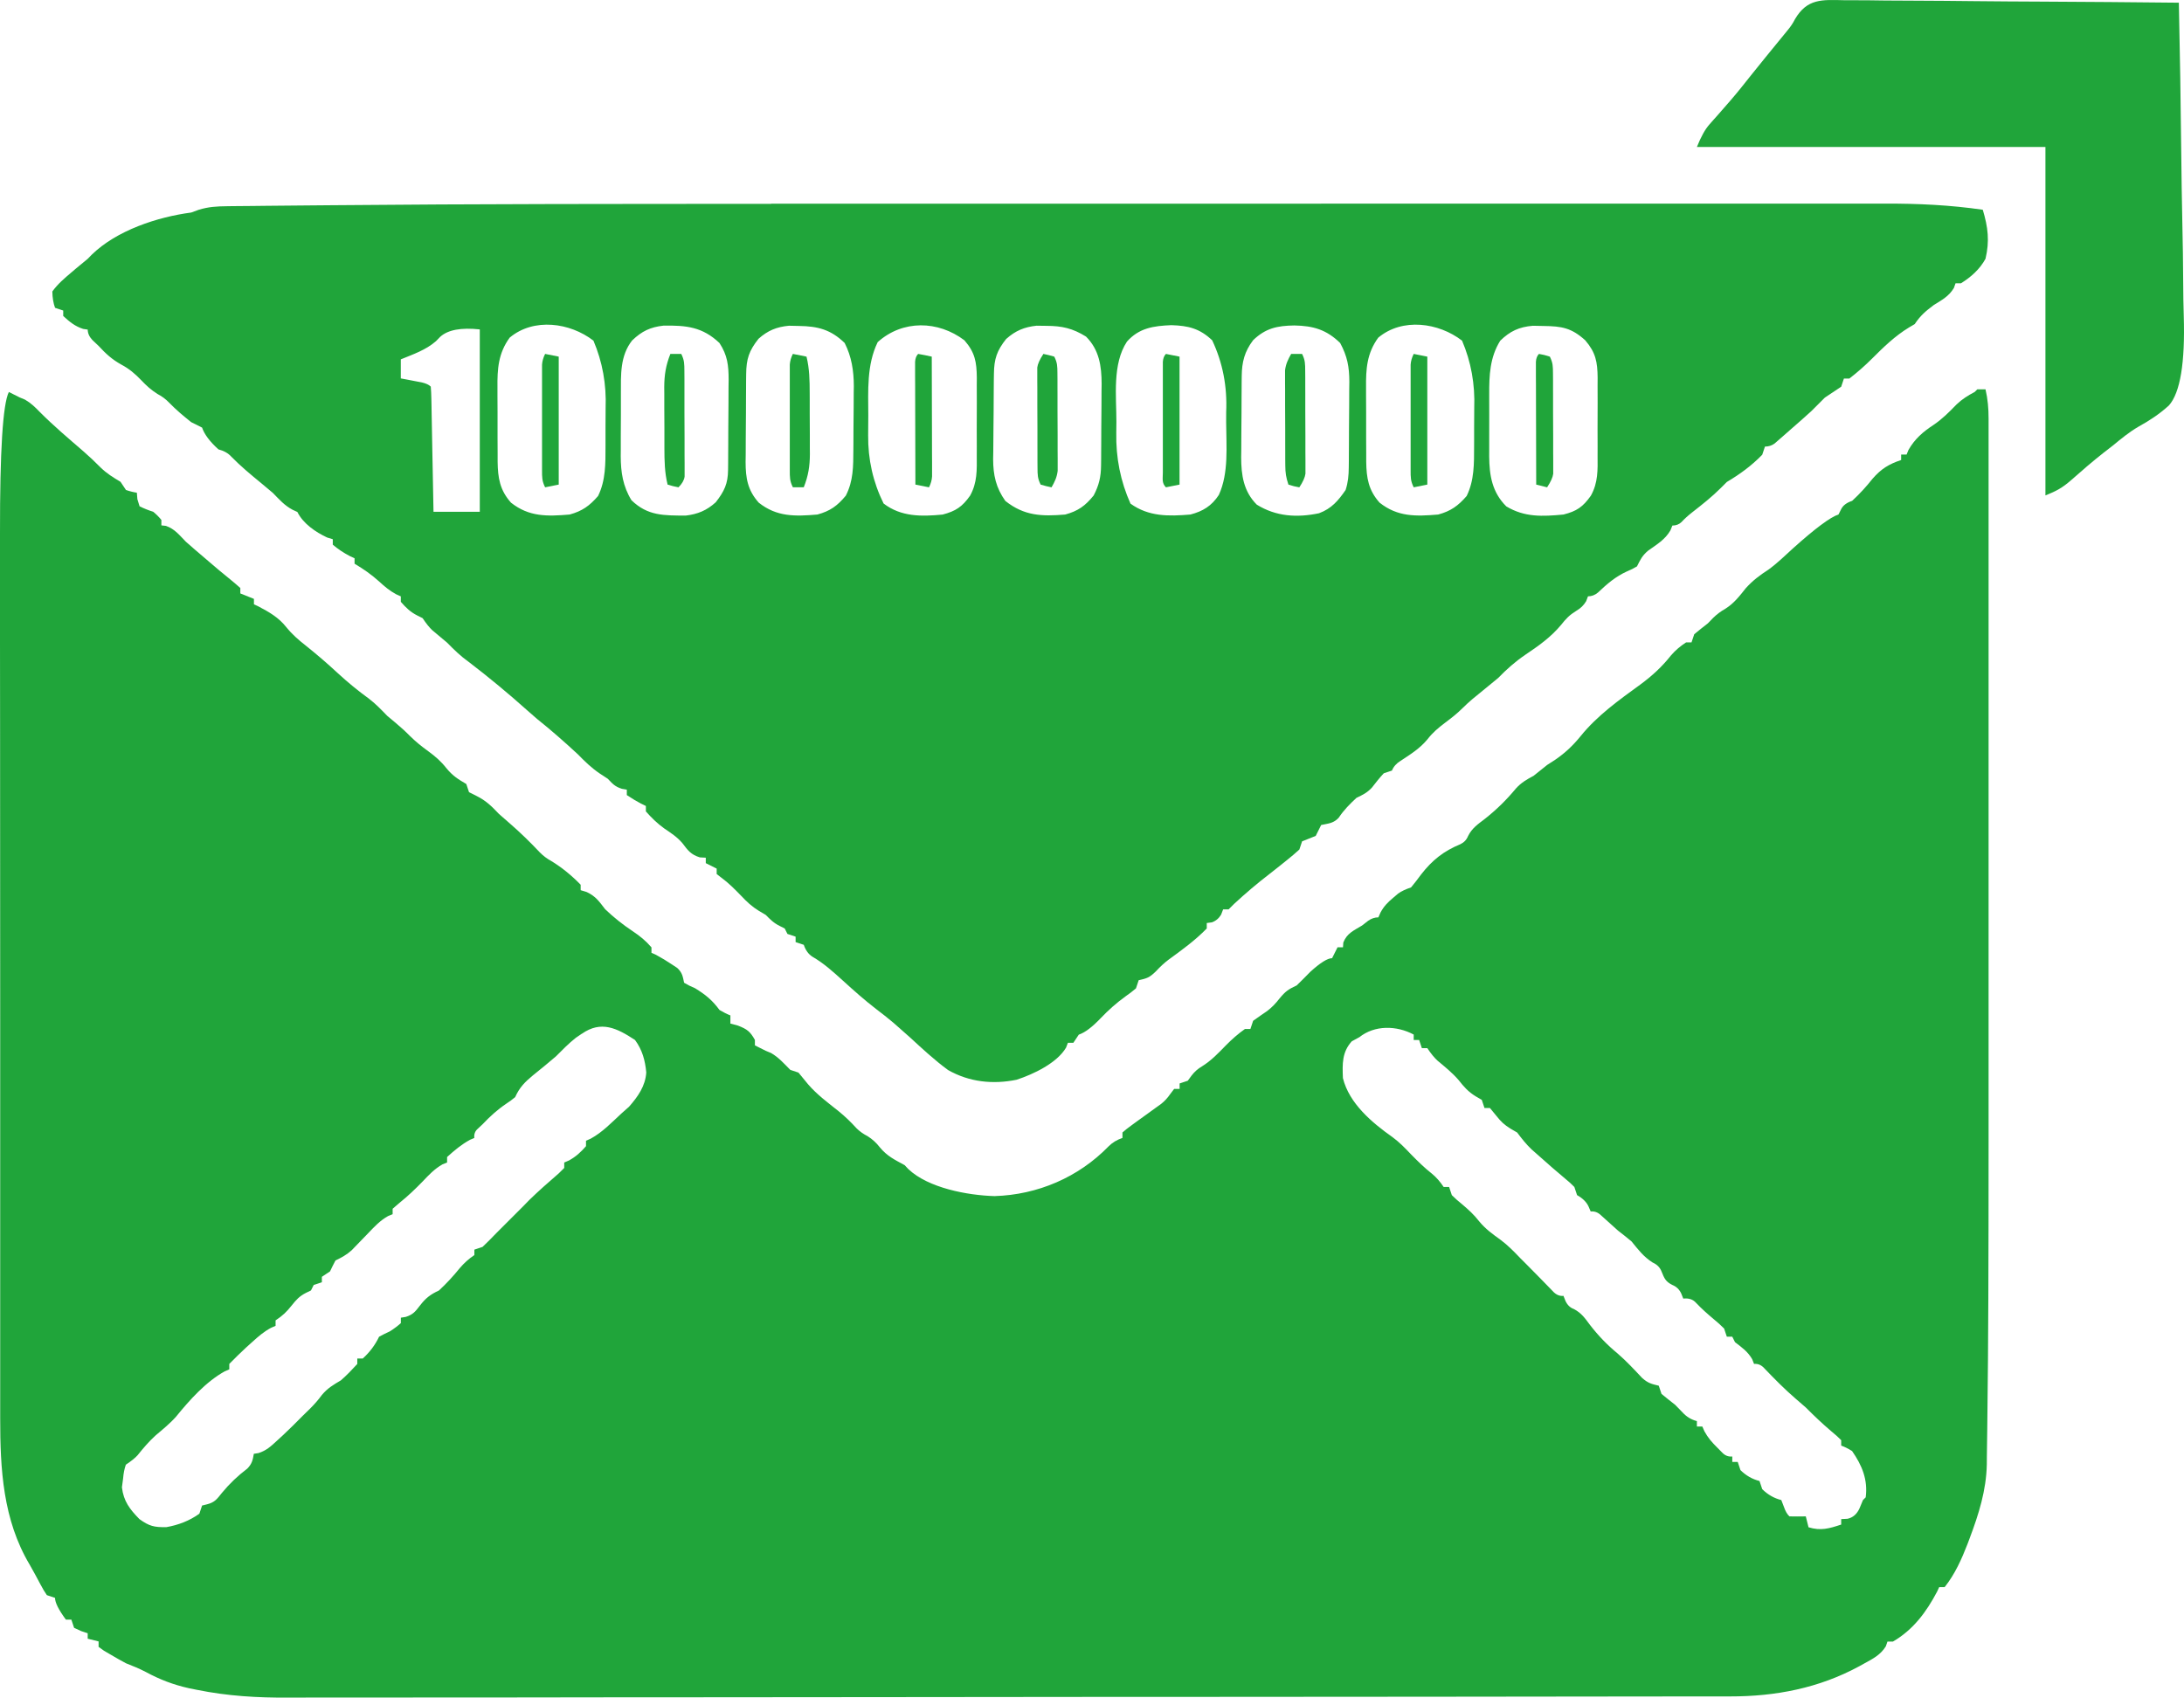
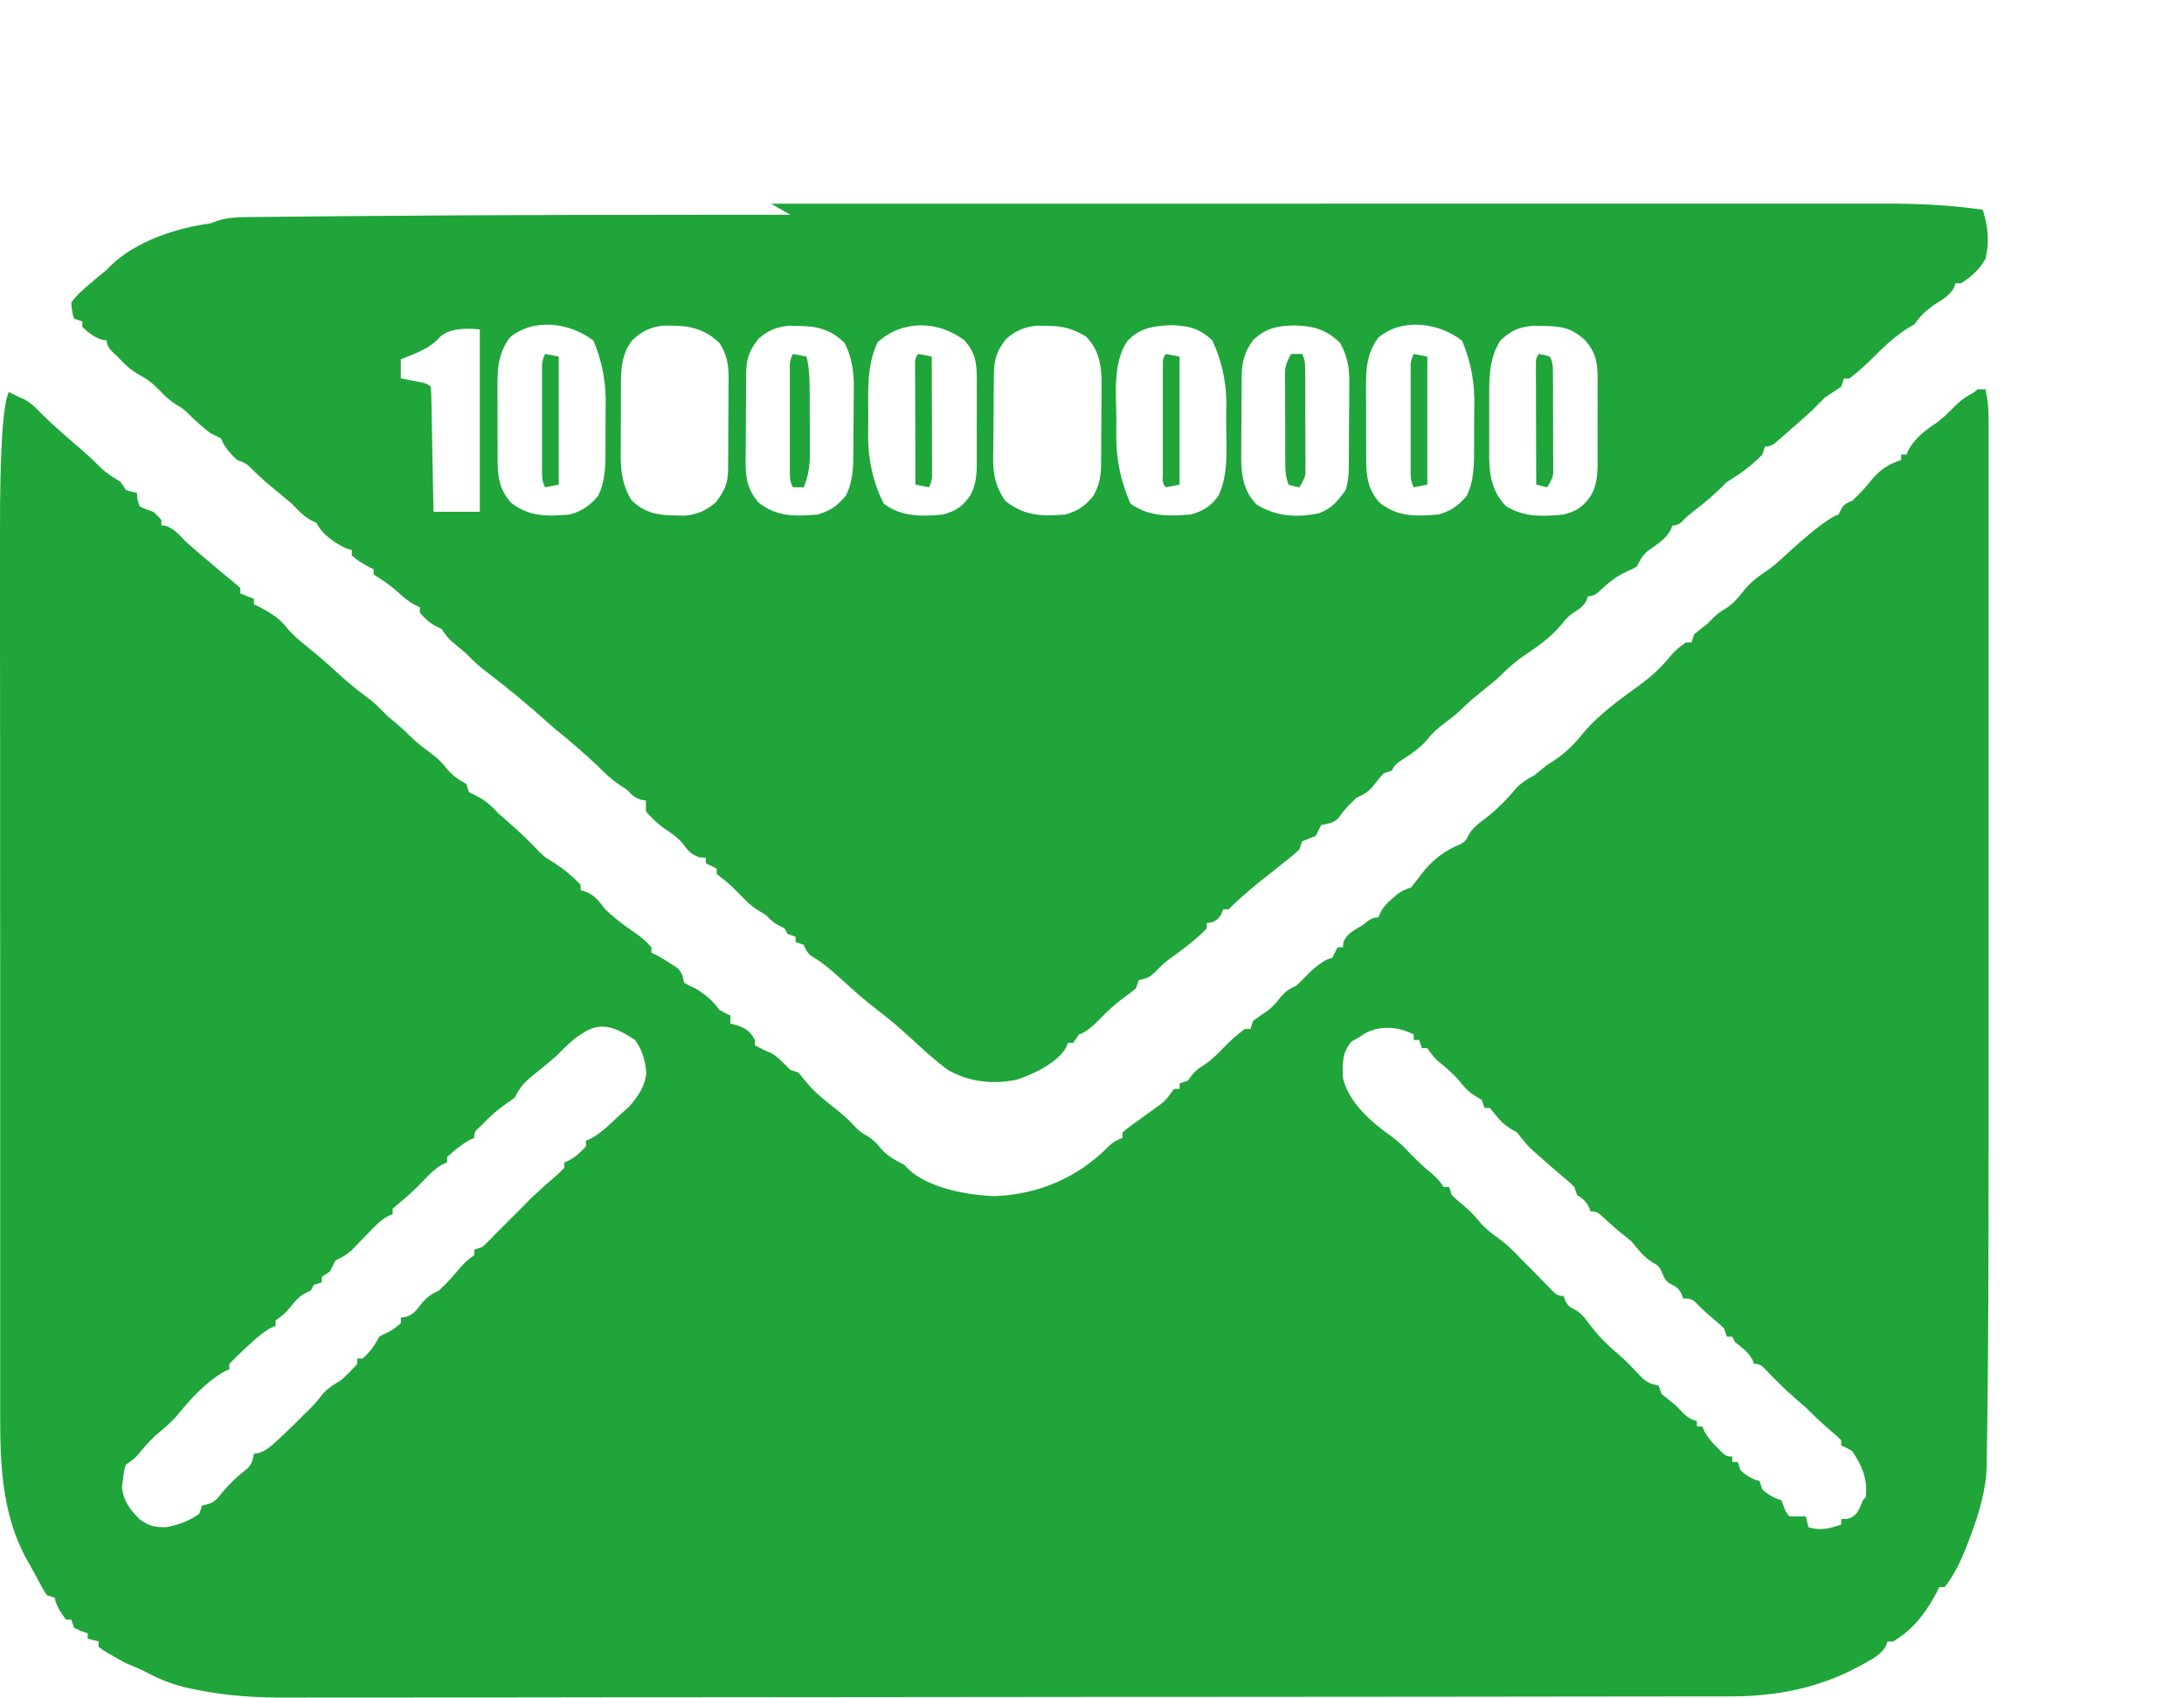
<svg xmlns="http://www.w3.org/2000/svg" id="a" viewBox="0 0 802.1 623.58">
  <path d="M726.2,143h3c.84,3.65,1.13,7.02,1.13,10.76v265.29c.01,44.05-.12,76.88-.41,98.47-.03,2.48-.06,4.96-.08,7.44-.03,3.36-.08,6.72-.14,10.08,0,.96-.01,1.92-.02,2.9-.2,9.52-2.97,18.26-6.3,27.11-.25.68-.51,1.35-.77,2.05-2.17,5.6-4.65,11.17-8.42,15.89h-2c-.25.54-.49,1.07-.75,1.62-3.97,7.54-8.81,14.07-16.25,18.38h-2c-.2.58-.39,1.15-.6,1.75-1.96,3.14-4.68,4.52-7.84,6.25-.63.35-1.26.7-1.91,1.06-14.8,8.04-30.75,11.1-47.44,11.08h-12.39c-2.3,0-4.6,0-6.9.01-6.32.01-12.64.02-18.95.02s-12.23.02-18.35.02c-17.16.03-34.32.04-51.48.06-4.65,0-9.3,0-13.96.01-28.91.03-57.81.05-86.72.06h-22.6c-26.93.01-53.87.04-80.8.08-27.72.04-55.43.07-83.15.07h-14.1c-12.38,0-24.75.02-37.13.05-12.46.03-24.92.03-37.38.02-6.74,0-13.48,0-20.22.02-6.19.02-12.37.02-18.56,0-2.22,0-4.45,0-6.67.02-11.49.07-22.43-.57-33.72-2.86-.97-.19-1.94-.39-2.93-.59-5.76-1.29-10.71-3.19-15.9-6-2.38-1.24-4.79-2.21-7.28-3.19-1.79-.96-3.56-1.96-5.31-3-.88-.52-1.77-1.03-2.68-1.56-.67-.47-1.34-.95-2.01-1.44v-2c-1.32-.33-2.64-.66-4-1v-2l-2.44-.81c-.85-.39-1.69-.78-2.56-1.19-.33-.99-.66-1.98-1-3h-2c-2.67-3.61-4-6.27-4-8-.99-.33-1.98-.66-3-1-.81-1.17-1.6-2.5-2.38-4-1.27-2.41-2.57-4.81-3.92-7.18C1.07,558.26.05,539.62.07,520.84v-146.39c0-17.79,0-35.58-.02-53.38,0-18.29-.02-36.59-.02-54.88-.02-10.26-.02-20.52-.03-30.78v-39.58c-.05-30.11,1.03-47.39,3.25-51.84,1.33.67,2.67,1.33,4,2,.64.27,1.28.54,1.94.81,2.18,1.26,3.72,2.76,5.46,4.57,5.03,5.06,10.53,9.69,15.92,14.36,2.23,1.94,4.3,3.88,6.38,6,2.3,2.23,4.58,3.62,7.31,5.25.66.99,1.32,1.98,2,3,1.37.48,2.71.81,4,1,.06.78.12,1.57.19,2.38.27.87.54,1.73.81,2.62,1.59.79,3.25,1.45,5,2,1.21,1,2.21,2,3,3v2c.56.06,1.11.12,1.69.19,3.27,1.15,4.88,3.35,7.31,5.81,2.28,2.04,4.61,4.02,6.94,6,.59.51,1.19,1.02,1.8,1.54.59.5,1.18,1.01,1.79,1.52.58.49,1.15.98,1.75,1.49,1.16.97,2.32,1.93,3.5,2.87,1.44,1.15,2.84,2.36,4.22,3.58v2c1.65.66,3.3,1.32,5,2v2c.54.25,1.07.5,1.62.75,3.95,2.08,7.46,4.08,10.25,7.62,2.2,2.71,4.45,4.66,7.19,6.81,4.01,3.21,7.86,6.51,11.62,10,3.72,3.43,7.51,6.55,11.61,9.52,2.46,1.88,4.55,4.08,6.7,6.3.99.82,1.98,1.65,3,2.5,2,1.67,3.79,3.31,5.38,4.94,2.16,2.1,4.2,3.75,6.62,5.5,2.61,1.9,4.7,3.71,6.69,6.25,2.29,2.78,4.25,4.03,7.31,5.81.33.99.66,1.98,1,3,.91.45,1.82.91,2.75,1.38,3.58,1.79,5.49,3.74,8.25,6.62,1.32,1.18,2.66,2.34,4,3.5,3.87,3.36,7.49,6.89,11,10.62,1.28,1.29,2.7,2.36,4.25,3.19,3.95,2.42,7.52,5.36,10.75,8.69v2c.74.23,1.49.46,2.25.69,3.33,1.59,4.5,3.4,6.75,6.31,3.19,3.04,6.52,5.68,10.19,8.12,2.65,1.76,4.73,3.48,6.81,5.88v2c.51.23,1.03.46,1.56.69,2.13,1.15,4.12,2.34,6.12,3.69.6.4,1.2.8,1.82,1.21,1.82,1.72,1.98,3.01,2.49,5.41,1.17.72,2.5,1.39,4,2,3.84,2.35,6.36,4.4,9,8,1.39.83,2.72,1.5,4,2v3c.93.25,1.86.49,2.81.75,3.37,1.32,4.45,2.16,6.19,5.25v2l1.75.88,2.25,1.12c.64.27,1.28.54,1.94.81,2.81,1.62,4.78,3.9,7.06,6.19.99.33,1.98.66,3,1,1.2,1.43,2.39,2.86,3.55,4.32,3.26,3.78,7.31,6.77,11.2,9.87,2.42,1.95,4.53,4.02,6.62,6.31,1.1,1.09,2.45,2.05,4.06,2.88,1.71,1.08,3.19,2.43,4.44,4.06,2.71,3.27,5.4,4.53,9.12,6.56.45.48.91.96,1.38,1.46,7.37,6.98,21.79,9.62,31.62,9.91,15.88-.48,30.83-6.9,41.88-18.25,1.41-1.41,3.12-2.45,5.12-3.12v-2c.95-.85,2.08-1.74,3.39-2.68.71-.52,1.42-1.03,2.15-1.57.75-.54,1.5-1.08,2.27-1.63,1.47-1.05,2.93-2.11,4.39-3.18.65-.47,1.31-.94,1.98-1.42,1.28-1,2.42-2.24,3.42-3.71.46-.6.92-1.21,1.39-1.82h2v-2c.99-.33,1.98-.66,3-1,.45-.62.91-1.25,1.38-1.88,1.08-1.41,2.35-2.54,3.81-3.38,3.49-2.17,6.03-4.88,8.88-7.81,2.18-2.19,4.4-4.16,6.93-5.94h2c.33-.99.66-1.98,1-3,1.71-1.22,3.42-2.43,5.16-3.6,1.83-1.39,3.11-2.78,4.53-4.59,2.23-2.71,3.28-3.39,6.31-4.81,1.69-1.64,3.35-3.31,5-5,3.67-3.33,6.33-5,8-5l2-4h2c.04-.58.08-1.16.12-1.75,1.32-3.4,3.82-4.39,6.88-6.25.74-.58,1.49-1.15,2.25-1.75,1.17-.83,2.42-1.25,3.75-1.25.26-.59.52-1.19.79-1.8,1.3-2.36,2.6-3.67,4.65-5.39.6-.51,1.19-1.02,1.81-1.54,1.17-.85,2.75-1.6,4.75-2.27,1.28-1.54,2.51-3.13,3.69-4.75,4.1-5.28,8.26-8.57,14.42-11.12,1.35-.65,2.29-1.64,2.82-2.98,1.49-2.98,3.63-4.37,6.26-6.39,4.3-3.41,7.84-6.89,11.33-11.1,1.9-2.11,3.98-3.33,6.48-4.65,1.67-1.33,3.34-2.66,5-4,.99-.64,1.99-1.29,3-1.94,3.6-2.47,6.51-5.22,9.26-8.62,6.17-7.63,14.1-13.26,21.99-19,4.34-3.21,7.9-6.48,11.25-10.71,1.67-1.92,3.37-3.33,5.5-4.73h2c.33-.99.66-1.98,1-3,1.64-1.37,3.31-2.7,5-4,.66-.68,1.32-1.36,2-2.06,1.33-1.29,2.81-2.4,4.44-3.31,3.25-2.06,5.17-4.63,7.56-7.62,2.52-2.76,5.05-4.68,8.18-6.69,3.25-2.35,6.12-5.15,9.08-7.86,8.11-7.29,13.69-11.45,16.73-12.46.33-.66.66-1.32,1-2,.67-1.33,2-2.33,4-3,2.75-2.53,5.18-5.2,7.5-8.12,3.16-3.64,5.97-5.36,10.5-6.88v-2h2c.23-.56.45-1.11.69-1.69,2.27-4.01,5.35-6.69,9.19-9.19,3.27-2.22,5.72-4.69,8.45-7.51,2.03-1.95,4.2-3.3,6.68-4.61l1-1v.03h-.02ZM213.7,379.69c-.73.5-1.46,1-2.22,1.51-2.64,2.08-4.9,4.42-7.28,6.8-2.76,2.39-5.6,4.69-8.45,6.98-3,2.48-4.97,4.48-6.55,8.02-1.03.87-2.14,1.69-3.31,2.44-3.28,2.22-5.96,4.68-8.69,7.56-.6.56-1.2,1.11-1.81,1.69-.94.84-1.34,1.94-1.19,3.31-.54.23-1.07.45-1.62.69-3.2,1.77-5.67,3.85-8.38,6.31v2c-.56.23-1.11.45-1.69.69-2.97,1.69-4.96,3.84-7.31,6.31-2.67,2.74-5.33,5.3-8.31,7.69-.89.76-1.78,1.53-2.69,2.31v2c-.56.23-1.11.45-1.69.69-2.99,1.7-4.93,3.82-7.31,6.31-1.35,1.4-2.7,2.8-4.06,4.19-.65.67-1.3,1.35-1.97,2.04-1.92,1.73-3.67,2.65-5.96,3.77-.7,1.32-1.37,2.65-2,4-.99.66-1.98,1.32-3,2v2l-3,1-1,2c-.62.3-1.23.6-1.87.91-2.39,1.23-3.53,2.5-5.19,4.59-1.95,2.44-3.27,3.72-5.94,5.5v2c-.57.25-1.14.51-1.72.76-2.62,1.42-4.58,3.12-6.78,5.12-.75.68-1.51,1.36-2.28,2.05-2.13,1.97-4.2,4-6.22,6.07v2c-.55.23-1.1.47-1.66.71-6.93,3.84-12.92,10.55-17.88,16.65-2.27,2.56-4.9,4.67-7.5,6.88-2.47,2.24-4.55,4.69-6.63,7.29-.88.99-2.32,2.15-4.32,3.48-.53,1.51-.86,3.17-1,5-.14,1.09-.29,2.19-.44,3.31.61,5.14,2.87,8.04,6.44,11.69,3.63,2.6,5.4,3.01,9.88,2.94,4.35-.76,8.53-2.34,12.12-4.94.33-.99.66-1.98,1-3,.61-.15,1.22-.3,1.86-.46,2.83-.72,3.65-1.97,5.46-4.23,2.84-3.43,5.77-6.2,9.3-8.89,1.68-1.73,1.99-3.08,2.38-5.42.57-.09,1.14-.18,1.72-.27,2.91-.94,4.47-2.42,6.71-4.48.79-.72,1.58-1.45,2.39-2.19,2.44-2.31,4.83-4.65,7.18-7.06.85-.83,1.69-1.65,2.56-2.5,1.65-1.62,3.13-3.33,4.44-5.12,2.16-2.56,4.14-3.67,7-5.38,2.17-1.9,4.05-3.87,6-6v-2h2c2.55-2.29,4.55-4.96,6-8,1.21-.67,2.54-1.33,4-2,1.49-.95,2.82-1.95,4-3v-2c.6-.09,1.2-.19,1.81-.29,2.68-.88,3.49-1.93,5.19-4.15,2.13-2.78,3.84-4.09,7-5.56,2.77-2.56,5.25-5.26,7.62-8.19,1.59-1.87,3.38-3.48,5.38-4.81v-2c.99-.33,1.98-.66,3-1,1.71-1.62,3.37-3.3,5-5,3.33-3.33,6.67-6.67,10-10,.72-.74,1.44-1.48,2.19-2.25,3.48-3.4,7.13-6.57,10.8-9.76.66-.66,1.33-1.31,2.01-1.99v-2c.58-.25,1.16-.49,1.75-.75,2.58-1.43,4.31-3.03,6.25-5.25v-2c.57-.25,1.14-.5,1.72-.76,4.31-2.34,7.69-5.93,11.28-9.24.93-.83,1.86-1.65,2.81-2.5,3.23-3.69,6-7.55,6.32-12.58-.42-4.5-1.47-8.29-4.13-11.92-6.65-4.38-12.46-7.23-19.5-2.31h-.02ZM499.2,381c-.91.49-1.82.99-2.75,1.5-3.59,3.98-3.47,8.29-3.25,13.5,2.29,9.31,10.64,16.35,18.22,21.7,2.53,1.85,4.62,4.03,6.78,6.3,2.48,2.54,4.9,4.92,7.69,7.12,1.54,1.25,2.98,2.88,4.31,4.88h2c.33.99.66,1.98,1,3,1.15,1.14,2.42,2.27,3.81,3.38,2.36,2,4.28,3.74,6.19,6.19,2.37,2.89,5.03,4.78,8.05,6.96,2.57,1.94,4.74,4.14,6.95,6.47.74.74,1.49,1.48,2.25,2.25,1.68,1.68,3.35,3.36,5,5.07.81.82,1.61,1.65,2.44,2.5.77.79,1.53,1.58,2.32,2.39,1.19,1.35,2.52,1.94,3.99,1.79.25.62.5,1.25.75,1.88.7,1.5,1.73,2.49,3.09,2.96,2.78,1.49,4.03,3.32,5.91,5.85,3.11,4.01,6.27,7.29,10.17,10.51,3.22,2.78,6.09,5.89,9,8.98,2.17,1.9,3.37,2.17,6.08,2.82.33.99.66,1.98,1,3,1.64,1.37,3.31,2.69,5,4,.87.89,1.73,1.77,2.62,2.69,1.49,1.67,3.28,2.78,5.38,3.31v2h2c.26.58.52,1.17.78,1.77,1.32,2.41,2.77,4.05,4.72,5.98.61.61,1.22,1.23,1.84,1.86,1.03,1.07,2.25,1.53,3.66,1.39v2h2c.33.99.66,1.98,1,3,2.04,2.02,4.37,3.35,7,4,.33.99.66,1.98,1,3,2.04,2.02,4.37,3.35,7,4,.31.8.62,1.61.94,2.44.55,1.63,1.24,2.82,2.06,3.56,2,.04,4,.04,6,0,.33,1.32.66,2.64,1,4,4.52,1.37,7.59.47,12-1v-2c.76-.04,1.53-.08,2.31-.12,2-.43,3.48-1.73,4.44-3.88.41-.99.83-1.98,1.25-3l1-1c.83-6.47-1.3-11.67-5-17-1.37-.87-2.71-1.54-4-2v-2c-1.08-1.09-2.31-2.2-3.69-3.31-3.26-2.77-6.29-5.66-9.31-8.69-1.24-1.09-2.49-2.17-3.75-3.25-4.02-3.46-7.7-7.2-11.37-11.03-1.13-1.3-2.43-1.87-3.88-1.72-.23-.58-.45-1.15-.69-1.75-1.64-2.81-3.75-4.28-6.31-6.25l-1-2h-2c-.33-.99-.66-1.98-1-3-1.15-1.17-2.42-2.31-3.81-3.44-2.3-1.94-4.43-3.81-6.5-6-1.11-1.27-2.68-1.79-4.69-1.56-.25-.62-.5-1.25-.75-1.88-.71-1.51-1.8-2.55-3.25-3.12-2.52-1.26-2.96-2.44-4-5-.58-1.47-1.66-2.55-3.25-3.25-3.33-2.12-5.26-4.7-7.75-7.75-1.64-1.37-3.31-2.7-5-4-2.09-1.86-4.16-3.73-6.23-5.61-1.11-1.07-2.36-1.53-3.77-1.39-.27-.62-.54-1.24-.81-1.88-.76-1.61-2.16-2.99-4.19-4.12-.33-.99-.66-1.98-1-3-1.01-1.05-2.16-2.09-3.44-3.12-.71-.61-1.43-1.22-2.16-1.84-.79-.67-1.58-1.34-2.4-2.04-1.78-1.55-3.55-3.12-5.31-4.69-.82-.73-1.64-1.45-2.49-2.2-2-1.93-3.54-3.89-5.2-6.11-.78-.45-1.57-.91-2.38-1.38-2.44-1.51-3.57-2.62-5.31-4.81-.76-.93-1.53-1.86-2.31-2.81h-2l-1-3c-.74-.43-1.49-.87-2.25-1.31-2.76-1.69-4.31-3.48-6.29-6-2.3-2.65-4.99-4.83-7.69-7.07-1.18-1.07-2.44-2.61-3.77-4.61h-2c-.33-.99-.66-1.98-1-3h-2v-2c-6.3-3.36-14.34-3.53-20,1h0Z" style="fill:#20a53a; stroke-width:0px;" />
-   <path d="M283.19,74.83h126.03c24.75,0,49.49,0,74.24-.02,28.04-.02,56.07-.02,84.11-.02h124.72c12.13-.03,23.91.51,35.91,2.26,1.92,6.44,2.55,11.41,1,18-2.07,3.82-5.32,6.72-9,9h-2c-.21.58-.41,1.16-.62,1.75-1.89,3.09-4.33,4.34-7.38,6.25-3.01,2.26-4.9,3.85-7,7-.7.41-1.4.82-2.12,1.25-5.07,3.08-9.32,7.19-13.5,11.38-2.68,2.68-5.39,5.05-8.38,7.37h-2c-.33.99-.66,1.98-1,3-1.99,1.35-3.99,2.68-6,4-1.67,1.66-3.34,3.33-5,5-2.53,2.31-5.1,4.56-7.69,6.81-.68.6-1.35,1.19-2.05,1.81-.65.56-1.3,1.13-1.96,1.71-.59.51-1.17,1.03-1.78,1.55-1.01.74-2.19,1.11-3.52,1.11-.33.99-.66,1.98-1,3-3.91,4.02-8.2,7.15-13,10-.72.72-1.44,1.44-2.19,2.19-3.29,3.29-6.84,6.08-10.51,8.95-1.51,1.18-2.84,2.38-3.98,3.61-.88.84-1.99,1.26-3.32,1.26-.24.59-.48,1.18-.72,1.78-1.98,3.42-5.01,5.17-8.19,7.44-2.18,1.85-2.84,3.28-4.09,5.78-1.11.68-2.31,1.28-3.62,1.81-4.27,1.94-7.33,4.59-10.71,7.8-1.11.93-2.33,1.39-3.66,1.39-.23.6-.45,1.2-.69,1.81-.87,1.46-2.04,2.61-3.5,3.44-2.69,1.68-3.82,2.88-5.75,5.31-3.76,4.49-8.18,7.6-13,10.85-3.77,2.56-6.87,5.31-10.06,8.59-1.84,1.54-3.69,3.06-5.56,4.56-2.61,2.09-5.13,4.13-7.5,6.5-2.02,2.02-4.15,3.67-6.44,5.38-2.54,1.94-4.47,3.52-6.44,6.06-2.81,3.41-6.25,5.53-9.92,7.95-1.5.91-2.55,2.1-3.14,3.55-.99.33-1.98.66-3,1-1.59,1.69-2.97,3.48-4.4,5.31-1.75,1.85-3.32,2.62-5.6,3.69-2.47,2.29-4.63,4.45-6.5,7.25-1,1.17-2.35,1.92-4.06,2.25-.8.16-1.61.33-2.44.5-.68,1.32-1.35,2.66-2,4-1.66.69-3.32,1.36-5,2-.33.99-.66,1.98-1,3-1.43,1.32-3.08,2.72-4.94,4.19-.99.79-1.98,1.59-3,2.4-1.01.8-2.02,1.59-3.06,2.41-4.51,3.47-8.84,7.14-13,11l-2,2h-2c-.25.64-.49,1.28-.75,1.94-.83,1.37-1.96,2.31-3.38,2.81-.62.08-1.24.17-1.88.25v2c-4.25,4.39-9.26,7.99-14.18,11.58-1.37,1.03-2.9,2.44-4.57,4.23-2.3,2.24-3.25,2.54-6.25,3.19-.33.99-.66,1.98-1,3-1.11.95-2.36,1.91-3.75,2.88-3.41,2.47-6.34,5.06-9.25,8.12-3.11,3.26-5.78,5.26-8,6-.66.99-1.32,1.98-2,3h-2c-.22.59-.45,1.17-.68,1.78-3.37,5.68-11.96,9.76-18.17,11.79-8.74,1.78-17.37.85-25.15-3.56-4.97-3.64-9.47-7.83-14-12-1.43-1.28-2.87-2.55-4.31-3.81-.61-.53-1.21-1.07-1.84-1.62-2.03-1.72-4.11-3.33-6.22-4.94-4.31-3.31-8.32-6.89-12.34-10.55-3.54-3.21-6.95-6.3-11.1-8.7-1.46-.92-2.52-2.38-3.19-4.38-.99-.33-1.98-.66-3-1v-2c-.99-.33-1.98-.66-3-1-.33-.66-.66-1.32-1-2-.62-.31-1.24-.62-1.87-.94-2.22-1.11-3.38-2.32-5.12-4.06-.81-.47-1.62-.95-2.44-1.44-2.65-1.62-4.44-3.31-6.56-5.56-2.36-2.42-4.58-4.7-7.31-6.69-.56-.43-1.11-.87-1.69-1.31v-2l-4-2v-2c-.72-.04-1.44-.08-2.19-.12-3.31-1.03-4.38-2.56-6.43-5.26-1.93-2.26-4.22-3.73-6.67-5.39-2.54-1.82-4.64-3.9-6.71-6.23v-2c-.6-.29-1.2-.58-1.81-.88-1.46-.75-3.19-1.79-5.19-3.12v-2c-.6-.1-1.2-.2-1.81-.31-2.56-.81-3.34-1.77-5.19-3.69-.95-.62-1.9-1.24-2.88-1.88-3.16-2.15-5.46-4.4-8.12-7.12-4.87-4.5-9.81-8.87-15-13-1.17-1.01-2.34-2.03-3.5-3.06-6.95-6.22-14.11-12.16-21.5-17.81-3.03-2.15-5.41-4.47-8-7.12-1.8-1.55-3.62-3.07-5.45-4.57-1.03-.95-2.22-2.43-3.55-4.43-.62-.31-1.24-.62-1.88-.94-2.6-1.3-4.22-2.89-6.12-5.06v-2c-.58-.26-1.16-.52-1.75-.79-2.41-1.31-4.17-2.8-6.18-4.65-2.88-2.59-5.73-4.58-9.06-6.56v-2c-.58-.27-1.15-.54-1.75-.81-2.31-1.22-4.27-2.49-6.25-4.19v-2c-.68-.21-1.36-.41-2.06-.62-4.27-2-8.79-5.07-10.94-9.38-.58-.27-1.15-.54-1.75-.81-2.99-1.58-4.89-3.78-7.25-6.19-1.46-1.23-2.91-2.47-4.39-3.68-3.75-3.08-7.47-6.15-10.86-9.63-1.17-1.29-2.75-2.18-4.75-2.69-3.18-2.88-5.18-5.55-6-8-1.32-.69-2.66-1.35-4-2-2.85-2.25-5.53-4.52-8.06-7.12-1.25-1.31-2.66-2.37-4.25-3.19-2.48-1.56-4.06-3.02-6.06-5.12-2.28-2.37-4.35-4.14-7.25-5.69-3.48-1.93-5.69-3.97-8.38-6.88-.76-.72-1.53-1.44-2.31-2.19-1.13-1.21-1.69-2.48-1.69-3.81-.56-.08-1.11-.17-1.69-.25-3.05-.99-4.96-2.6-7.31-4.75v-2c-.99-.33-1.98-.66-3-1-.63-1.71-.96-3.71-1-6,1.97-2.74,4.43-4.83,7-7,.56-.48,1.12-.96,1.7-1.45,1.42-1.19,2.86-2.37,4.3-3.55.48-.49.96-.98,1.45-1.49,9.19-8.96,24.11-13.86,36.55-15.51.91-.33,1.82-.67,2.76-1.01,3.63-1.11,6.65-1.27,10.45-1.31.71,0,1.41-.02,2.14-.03,2.37-.03,4.75-.05,7.12-.06,1.72-.02,3.45-.04,5.17-.06,4.76-.05,9.51-.09,14.27-.13,3.06-.02,6.13-.05,9.19-.08,53.96-.5,107.93-.49,161.9-.5l-.03-.05h0ZM187.2,124c-4.2,5.75-4.58,11.5-4.5,18.41v2.95c0,2.05,0,4.09.03,6.14.03,3.12.02,6.24,0,9.37,0,1.99,0,3.99.03,5.98v2.81c.09,5.91.82,10.39,4.91,14.98,6.62,5.25,13.29,5.06,21.54,4.36,4.63-1.27,7.3-3.19,10.44-6.81,2.82-5.75,2.72-11.9,2.73-18.21v-6.96c0-2.37.02-4.75.04-7.12.33-8.75-1.16-17-4.47-24.77-8.58-6.63-21.91-8.51-30.75-1.12h0ZM232.2,125c-4.54,5.71-4.16,12.69-4.17,19.65v7.65c0,2.62-.02,5.24-.04,7.87v5.04c0,.78,0,1.55-.02,2.35.02,5.9.79,11.05,3.94,16.18,5.96,5.8,11.93,5.6,19.91,5.65,4.43-.52,7.73-1.88,11.05-4.9,3.14-4.04,4.47-6.8,4.52-11.88,0-.88.02-1.76.03-2.67,0-.95,0-1.91.01-2.88,0-.97.01-1.96.02-2.97,0-2.08.02-4.15.02-6.23,0-3.17.04-6.33.07-9.5,0-2.02.01-4.04.02-6.05.01-.94.02-1.89.04-2.86-.02-5.25-.41-8.93-3.37-13.46-6.25-5.92-12.19-6.51-20.54-6.38-4.83.53-7.97,2.04-11.46,5.38h-.03,0ZM278.56,124.46c-3.49,4.4-4.47,7.42-4.52,12.93,0,.86-.02,1.72-.03,2.61,0,.92,0,1.85-.01,2.8,0,.96-.01,1.91-.02,2.9,0,2.02-.02,4.04-.02,6.07,0,3.09-.04,6.17-.07,9.26,0,1.97-.01,3.93-.02,5.9-.01.92-.02,1.84-.04,2.78.02,5.92.74,10.34,4.83,14.93,6.62,5.25,13.29,5.06,21.54,4.36,4.7-1.29,7.33-3.19,10.44-6.94,2.79-5.47,2.73-10.75,2.77-16.77,0-.84,0-1.69.02-2.54,0-1.77.02-3.54.02-5.31,0-2.68.04-5.36.07-8.04,0-1.73.01-3.45.02-5.18.01-.79.02-1.58.04-2.4-.02-5.58-.81-10.82-3.37-15.84-5.08-4.91-9.8-6.16-16.81-6.25-1.2-.03-2.41-.05-3.64-.08-4.53.42-7.78,1.75-11.19,4.79v.02h0ZM322.33,125.69c-4.06,8.35-3.47,17.83-3.44,26.88,0,2.43-.02,4.86-.05,7.29-.09,8.9,1.8,17.26,5.67,25.09,6.43,4.93,13.91,4.81,21.69,4.06,4.8-1.26,7.19-2.85,10.07-6.93,2.67-4.79,2.5-9.46,2.46-14.83,0-1.02,0-2.04.01-3.09,0-2.15,0-4.29-.02-6.44-.02-3.28,0-6.55.03-9.83,0-2.09,0-4.18-.02-6.27,0-.98.02-1.95.02-2.95-.08-5.72-.65-9.18-4.56-13.67-9.67-7.3-22.67-7.59-31.88.69h.02,0ZM369.56,124.46c-3.45,4.35-4.46,7.36-4.53,12.81-.01.83-.03,1.67-.04,2.53,0,.89-.01,1.79-.02,2.71,0,.93-.02,1.86-.02,2.82-.01,1.97-.02,3.93-.03,5.9-.01,2-.03,4.01-.06,6.01-.04,2.9-.06,5.81-.07,8.71-.02.89-.04,1.77-.05,2.69.02,5.88,1.03,10.5,4.48,15.36,6.93,5.52,13.41,5.72,22,5,4.74-1.3,7.35-3.19,10.44-7,1.98-3.79,2.68-6.84,2.72-11.09,0-.79.02-1.59.03-2.41,0-.85,0-1.7.01-2.58,0-.89,0-1.78.02-2.68,0-1.87.02-3.75.02-5.62,0-2.85.04-5.69.07-8.54,0-1.82.01-3.65.02-5.47.01-.84.02-1.69.04-2.55-.02-6.6-.88-12.57-5.74-17.43-4.92-3.04-8.76-3.92-14.56-3.94-1.18-.02-2.37-.03-3.59-.05-4.48.47-7.74,1.82-11.12,4.83h-.02ZM413.87,125.51c-5.4,8.2-3.85,20.07-3.86,29.43-.01,1.31-.02,2.61-.04,3.96-.19,9.22,1.55,17.92,5.22,26.1,6.7,4.81,13.99,4.67,22,4,4.61-1.2,7.81-3.18,10.44-7.19,3.72-8.1,2.72-18.04,2.69-26.75,0-1.21,0-2.42.01-3.67.43-9.45-1.29-18.24-5.14-26.39-4.57-4.34-8.75-5.37-15-5.56-6.52.27-11.86,1.01-16.33,6.07h0ZM460.2,125c-3.12,4.12-4.11,7.99-4.16,13.09,0,.79-.02,1.59-.03,2.41,0,.85,0,1.7-.01,2.58,0,.89-.01,1.77-.02,2.68,0,1.87-.02,3.75-.02,5.62,0,2.85-.04,5.69-.07,8.54,0,1.82-.01,3.65-.02,5.47-.01.84-.02,1.69-.04,2.55.02,6.6.88,12.57,5.74,17.43,7.07,4.38,14.74,4.85,22.85,3.16,4.62-1.72,7.05-4.61,9.77-8.54.91-2.8,1.13-5.36,1.16-8.29,0-.84.02-1.68.03-2.54,0-.9,0-1.81.01-2.72,0-.93,0-1.87.02-2.82,0-1.97.02-3.94.02-5.91,0-3,.04-6,.07-9.01,0-1.92.01-3.84.02-5.76.01-.89.02-1.78.04-2.7-.02-5.52-.74-9.36-3.37-14.25-5.04-4.91-9.87-6.31-16.81-6.44-6.32.09-10.58,1-15.19,5.44h.01ZM506.2,124c-4.2,5.75-4.58,11.5-4.5,18.41v2.95c0,2.05.01,4.09.03,6.14.03,3.12.02,6.24,0,9.37,0,1.99.01,3.99.03,5.98v2.81c.09,5.91.82,10.39,4.91,14.98,6.62,5.25,13.29,5.06,21.54,4.36,4.63-1.27,7.3-3.19,10.44-6.81,2.82-5.75,2.72-11.9,2.73-18.21,0-.75,0-1.49.01-2.26v-4.7c0-2.37.02-4.75.04-7.12.33-8.75-1.16-17-4.47-24.77-8.58-6.63-21.91-8.51-30.75-1.12h0ZM550.95,125.19c-3.78,6.08-4.05,12.69-4.02,19.66v2.47c0,1.71,0,3.42.01,5.14.01,2.6,0,5.21-.01,7.81v5.02c0,.77,0,1.54-.01,2.33.06,7.08,1.09,13.2,6.28,18.38,6.76,4.07,13.33,3.72,21,3,4.88-1.23,7.15-2.8,10.07-6.93,2.67-4.79,2.51-9.45,2.46-14.83,0-1.02,0-2.04.01-3.09,0-2.15,0-4.29-.02-6.44-.02-3.28,0-6.55.03-9.83,0-2.09,0-4.18-.02-6.27,0-.98.02-1.95.02-2.95-.08-5.73-.68-9.14-4.56-13.67-5.05-4.56-8.59-5.17-15.31-5.25-1.29-.03-2.6-.05-3.93-.08-5.09.44-8.36,1.97-12.01,5.52h0ZM161.7,123.69c-.53.54-1.05,1.09-1.6,1.64-3.68,3.23-8.41,4.83-12.9,6.67v7c.71.13,1.42.27,2.15.4.92.18,1.84.35,2.79.54.91.17,1.84.35,2.78.53,1.53.36,2.62.87,3.29,1.54.12,1.44.18,2.89.21,4.34.02.92.04,1.84.06,2.79.02,1,.03,2,.05,3.03.02,1.02.04,2.04.06,3.09.07,3.27.12,6.54.18,9.81.04,2.21.09,4.42.13,6.63.11,5.43.21,10.87.31,16.3h17v-67c-6.85-.75-11.69.15-14.5,2.69h0Z" style="fill:#20a53a; stroke-width:0px;" />
-   <path d="M677.37.09h4.02c3.63,0,7.25.04,10.88.1,3.8.05,7.59.05,11.39.06,7.18.02,14.36.09,21.55.17,8.18.09,16.36.13,24.54.17,16.82.08,33.64.22,50.46.4.4,18.4.7,36.8.88,55.21.09,8.55.21,17.09.4,25.64.17,7.45.28,14.91.32,22.36.02,3.94.07,7.88.2,11.83.53,17.23-1.29,28.19-5.44,32.89-3.44,3.14-7.13,5.57-11.21,7.82-3.4,1.97-6.37,4.45-9.4,6.93-1.13.88-2.26,1.76-3.39,2.63-4.12,3.24-8.09,6.67-12.01,10.15-3.15,2.74-5.32,3.92-9.35,5.53V53.98h-128c1.5-3.75,3.01-6.48,4.54-8.2.49-.57.99-1.14,1.5-1.71.52-.59,1.05-1.17,1.59-1.78,1.1-1.26,2.2-2.51,3.29-3.77.53-.61,1.07-1.22,1.61-1.85,2.51-2.91,4.89-5.92,7.27-8.93,1.77-2.23,3.56-4.45,5.37-6.66.57-.7,1.14-1.4,1.72-2.11,1.12-1.37,2.24-2.74,3.36-4.11.53-.64,1.05-1.29,1.59-1.95.46-.56.92-1.13,1.4-1.71,1.17-1.39,2.09-2.78,2.77-4.15,4.5-7.63,9.87-7.16,18.15-6.97h0Z" style="fill:#20a53a; stroke-width:0px;" />
+   <path d="M283.19,74.83h126.03c24.75,0,49.49,0,74.24-.02,28.04-.02,56.07-.02,84.11-.02h124.72c12.13-.03,23.91.51,35.91,2.26,1.92,6.44,2.55,11.41,1,18-2.07,3.82-5.32,6.72-9,9h-2c-.21.58-.41,1.16-.62,1.75-1.89,3.09-4.33,4.34-7.38,6.25-3.01,2.26-4.9,3.85-7,7-.7.41-1.4.82-2.12,1.25-5.07,3.08-9.32,7.19-13.5,11.38-2.68,2.68-5.39,5.05-8.38,7.37h-2c-.33.99-.66,1.98-1,3-1.99,1.35-3.99,2.68-6,4-1.67,1.66-3.34,3.33-5,5-2.53,2.31-5.1,4.56-7.69,6.81-.68.6-1.35,1.19-2.05,1.81-.65.56-1.3,1.13-1.96,1.71-.59.51-1.17,1.03-1.78,1.55-1.01.74-2.19,1.11-3.52,1.11-.33.99-.66,1.98-1,3-3.91,4.02-8.2,7.15-13,10-.72.72-1.44,1.44-2.19,2.19-3.29,3.29-6.84,6.08-10.51,8.95-1.51,1.18-2.84,2.38-3.98,3.61-.88.84-1.99,1.26-3.32,1.26-.24.59-.48,1.18-.72,1.78-1.98,3.42-5.01,5.17-8.19,7.44-2.18,1.85-2.84,3.28-4.09,5.78-1.11.68-2.31,1.28-3.62,1.81-4.27,1.94-7.33,4.59-10.71,7.8-1.11.93-2.33,1.39-3.66,1.39-.23.6-.45,1.2-.69,1.81-.87,1.46-2.04,2.61-3.5,3.44-2.69,1.68-3.82,2.88-5.75,5.31-3.76,4.49-8.18,7.6-13,10.85-3.77,2.56-6.87,5.31-10.06,8.59-1.84,1.54-3.69,3.06-5.56,4.56-2.61,2.09-5.13,4.13-7.5,6.5-2.02,2.02-4.15,3.67-6.44,5.38-2.54,1.94-4.47,3.52-6.44,6.06-2.81,3.41-6.25,5.53-9.92,7.95-1.5.91-2.55,2.1-3.14,3.55-.99.33-1.98.66-3,1-1.59,1.69-2.97,3.48-4.4,5.31-1.75,1.85-3.32,2.62-5.6,3.69-2.47,2.29-4.63,4.45-6.5,7.25-1,1.17-2.35,1.92-4.06,2.25-.8.16-1.61.33-2.44.5-.68,1.32-1.35,2.66-2,4-1.66.69-3.32,1.36-5,2-.33.99-.66,1.98-1,3-1.43,1.32-3.08,2.72-4.94,4.19-.99.79-1.98,1.59-3,2.4-1.01.8-2.02,1.59-3.06,2.41-4.51,3.47-8.84,7.14-13,11l-2,2h-2c-.25.64-.49,1.28-.75,1.94-.83,1.37-1.96,2.31-3.38,2.81-.62.08-1.24.17-1.88.25v2c-4.25,4.39-9.26,7.99-14.18,11.58-1.37,1.03-2.9,2.44-4.57,4.23-2.3,2.24-3.25,2.54-6.25,3.19-.33.99-.66,1.98-1,3-1.11.95-2.36,1.91-3.75,2.88-3.41,2.47-6.34,5.06-9.25,8.12-3.11,3.26-5.78,5.26-8,6-.66.99-1.32,1.98-2,3h-2c-.22.59-.45,1.17-.68,1.78-3.37,5.68-11.96,9.76-18.17,11.79-8.74,1.78-17.37.85-25.15-3.56-4.97-3.64-9.47-7.83-14-12-1.43-1.28-2.87-2.55-4.31-3.81-.61-.53-1.21-1.07-1.84-1.62-2.03-1.72-4.11-3.33-6.22-4.94-4.31-3.31-8.32-6.89-12.34-10.55-3.54-3.21-6.95-6.3-11.1-8.7-1.46-.92-2.52-2.38-3.19-4.38-.99-.33-1.98-.66-3-1v-2c-.99-.33-1.98-.66-3-1-.33-.66-.66-1.32-1-2-.62-.31-1.24-.62-1.87-.94-2.22-1.11-3.38-2.32-5.12-4.06-.81-.47-1.62-.95-2.44-1.44-2.65-1.62-4.44-3.31-6.56-5.56-2.36-2.42-4.58-4.7-7.31-6.69-.56-.43-1.11-.87-1.69-1.31v-2l-4-2v-2c-.72-.04-1.44-.08-2.19-.12-3.31-1.03-4.38-2.56-6.43-5.26-1.93-2.26-4.22-3.73-6.67-5.39-2.54-1.82-4.64-3.9-6.71-6.23v-2v-2c-.6-.1-1.2-.2-1.81-.31-2.56-.81-3.34-1.77-5.19-3.69-.95-.62-1.9-1.24-2.88-1.88-3.16-2.15-5.46-4.4-8.12-7.12-4.87-4.5-9.81-8.87-15-13-1.17-1.01-2.34-2.03-3.5-3.06-6.95-6.22-14.11-12.16-21.5-17.81-3.03-2.15-5.41-4.47-8-7.12-1.8-1.55-3.62-3.07-5.45-4.57-1.03-.95-2.22-2.43-3.55-4.43-.62-.31-1.24-.62-1.88-.94-2.6-1.3-4.22-2.89-6.12-5.06v-2c-.58-.26-1.16-.52-1.75-.79-2.41-1.31-4.17-2.8-6.18-4.65-2.88-2.59-5.73-4.58-9.06-6.56v-2c-.58-.27-1.15-.54-1.75-.81-2.31-1.22-4.27-2.49-6.25-4.19v-2c-.68-.21-1.36-.41-2.06-.62-4.27-2-8.79-5.07-10.94-9.38-.58-.27-1.15-.54-1.75-.81-2.99-1.58-4.89-3.78-7.25-6.19-1.46-1.23-2.91-2.47-4.39-3.68-3.75-3.08-7.47-6.15-10.86-9.63-1.17-1.29-2.75-2.18-4.75-2.69-3.18-2.88-5.18-5.55-6-8-1.32-.69-2.66-1.35-4-2-2.85-2.25-5.53-4.52-8.06-7.12-1.25-1.31-2.66-2.37-4.25-3.19-2.48-1.56-4.06-3.02-6.06-5.12-2.28-2.37-4.35-4.14-7.25-5.69-3.48-1.93-5.69-3.97-8.38-6.88-.76-.72-1.53-1.44-2.31-2.19-1.13-1.21-1.69-2.48-1.69-3.81-.56-.08-1.11-.17-1.69-.25-3.05-.99-4.96-2.6-7.31-4.75v-2c-.99-.33-1.98-.66-3-1-.63-1.71-.96-3.71-1-6,1.97-2.74,4.43-4.83,7-7,.56-.48,1.12-.96,1.7-1.45,1.42-1.19,2.86-2.37,4.3-3.55.48-.49.96-.98,1.45-1.49,9.19-8.96,24.11-13.86,36.55-15.51.91-.33,1.82-.67,2.76-1.01,3.63-1.11,6.65-1.27,10.45-1.31.71,0,1.41-.02,2.14-.03,2.37-.03,4.75-.05,7.12-.06,1.72-.02,3.45-.04,5.17-.06,4.76-.05,9.51-.09,14.27-.13,3.06-.02,6.13-.05,9.19-.08,53.96-.5,107.93-.49,161.9-.5l-.03-.05h0ZM187.2,124c-4.2,5.75-4.58,11.5-4.5,18.41v2.95c0,2.05,0,4.09.03,6.14.03,3.12.02,6.24,0,9.37,0,1.99,0,3.99.03,5.98v2.81c.09,5.91.82,10.39,4.91,14.98,6.62,5.25,13.29,5.06,21.54,4.36,4.63-1.27,7.3-3.19,10.44-6.81,2.82-5.75,2.72-11.9,2.73-18.21v-6.96c0-2.37.02-4.75.04-7.12.33-8.75-1.16-17-4.47-24.77-8.58-6.63-21.91-8.51-30.75-1.12h0ZM232.2,125c-4.54,5.71-4.16,12.69-4.17,19.65v7.65c0,2.62-.02,5.24-.04,7.87v5.04c0,.78,0,1.55-.02,2.35.02,5.9.79,11.05,3.94,16.18,5.96,5.8,11.93,5.6,19.91,5.65,4.43-.52,7.73-1.88,11.05-4.9,3.14-4.04,4.47-6.8,4.52-11.88,0-.88.02-1.76.03-2.67,0-.95,0-1.91.01-2.88,0-.97.01-1.96.02-2.97,0-2.08.02-4.15.02-6.23,0-3.17.04-6.33.07-9.5,0-2.02.01-4.04.02-6.05.01-.94.02-1.89.04-2.86-.02-5.25-.41-8.93-3.37-13.46-6.25-5.92-12.19-6.51-20.54-6.38-4.83.53-7.97,2.04-11.46,5.38h-.03,0ZM278.56,124.46c-3.49,4.4-4.47,7.42-4.52,12.93,0,.86-.02,1.72-.03,2.61,0,.92,0,1.85-.01,2.8,0,.96-.01,1.91-.02,2.9,0,2.02-.02,4.04-.02,6.07,0,3.09-.04,6.17-.07,9.26,0,1.97-.01,3.93-.02,5.9-.01.92-.02,1.84-.04,2.78.02,5.92.74,10.34,4.83,14.93,6.62,5.25,13.29,5.06,21.54,4.36,4.7-1.29,7.33-3.19,10.44-6.94,2.79-5.47,2.73-10.75,2.77-16.77,0-.84,0-1.69.02-2.54,0-1.77.02-3.54.02-5.31,0-2.68.04-5.36.07-8.04,0-1.73.01-3.45.02-5.18.01-.79.02-1.58.04-2.4-.02-5.58-.81-10.82-3.37-15.84-5.08-4.91-9.8-6.16-16.81-6.25-1.2-.03-2.41-.05-3.64-.08-4.53.42-7.78,1.75-11.19,4.79v.02h0ZM322.33,125.69c-4.06,8.35-3.47,17.83-3.44,26.88,0,2.43-.02,4.86-.05,7.29-.09,8.9,1.8,17.26,5.67,25.09,6.43,4.93,13.91,4.81,21.69,4.06,4.8-1.26,7.19-2.85,10.07-6.93,2.67-4.79,2.5-9.46,2.46-14.83,0-1.02,0-2.04.01-3.09,0-2.15,0-4.29-.02-6.44-.02-3.28,0-6.55.03-9.83,0-2.09,0-4.18-.02-6.27,0-.98.02-1.95.02-2.95-.08-5.72-.65-9.18-4.56-13.67-9.67-7.3-22.67-7.59-31.88.69h.02,0ZM369.56,124.46c-3.45,4.35-4.46,7.36-4.53,12.81-.01.83-.03,1.67-.04,2.53,0,.89-.01,1.79-.02,2.71,0,.93-.02,1.86-.02,2.82-.01,1.97-.02,3.93-.03,5.9-.01,2-.03,4.01-.06,6.01-.04,2.9-.06,5.81-.07,8.71-.02.89-.04,1.77-.05,2.69.02,5.88,1.03,10.5,4.48,15.36,6.93,5.52,13.41,5.72,22,5,4.74-1.3,7.35-3.19,10.44-7,1.98-3.79,2.68-6.84,2.72-11.09,0-.79.02-1.59.03-2.41,0-.85,0-1.7.01-2.58,0-.89,0-1.78.02-2.68,0-1.87.02-3.75.02-5.62,0-2.85.04-5.69.07-8.54,0-1.82.01-3.65.02-5.47.01-.84.02-1.69.04-2.55-.02-6.6-.88-12.57-5.74-17.43-4.92-3.04-8.76-3.92-14.56-3.94-1.18-.02-2.37-.03-3.59-.05-4.48.47-7.74,1.82-11.12,4.83h-.02ZM413.87,125.51c-5.4,8.2-3.85,20.07-3.86,29.43-.01,1.31-.02,2.61-.04,3.96-.19,9.22,1.55,17.92,5.22,26.1,6.7,4.81,13.99,4.67,22,4,4.61-1.2,7.81-3.18,10.44-7.19,3.72-8.1,2.72-18.04,2.69-26.75,0-1.21,0-2.42.01-3.67.43-9.45-1.29-18.24-5.14-26.39-4.57-4.34-8.75-5.37-15-5.56-6.52.27-11.86,1.01-16.33,6.07h0ZM460.2,125c-3.12,4.12-4.11,7.99-4.16,13.09,0,.79-.02,1.59-.03,2.41,0,.85,0,1.7-.01,2.58,0,.89-.01,1.77-.02,2.68,0,1.87-.02,3.75-.02,5.62,0,2.85-.04,5.69-.07,8.54,0,1.82-.01,3.65-.02,5.47-.01.84-.02,1.69-.04,2.55.02,6.6.88,12.57,5.74,17.43,7.07,4.38,14.74,4.85,22.85,3.16,4.62-1.72,7.05-4.61,9.77-8.54.91-2.8,1.13-5.36,1.16-8.29,0-.84.02-1.68.03-2.54,0-.9,0-1.81.01-2.72,0-.93,0-1.87.02-2.82,0-1.97.02-3.94.02-5.91,0-3,.04-6,.07-9.01,0-1.92.01-3.84.02-5.76.01-.89.02-1.78.04-2.7-.02-5.52-.74-9.36-3.37-14.25-5.04-4.91-9.87-6.31-16.81-6.44-6.32.09-10.58,1-15.19,5.44h.01ZM506.2,124c-4.2,5.75-4.58,11.5-4.5,18.41v2.95c0,2.05.01,4.09.03,6.14.03,3.12.02,6.24,0,9.37,0,1.99.01,3.99.03,5.98v2.81c.09,5.91.82,10.39,4.91,14.98,6.62,5.25,13.29,5.06,21.54,4.36,4.63-1.27,7.3-3.19,10.44-6.81,2.82-5.75,2.72-11.9,2.73-18.21,0-.75,0-1.49.01-2.26v-4.7c0-2.37.02-4.75.04-7.12.33-8.75-1.16-17-4.47-24.77-8.58-6.63-21.91-8.51-30.75-1.12h0ZM550.95,125.19c-3.78,6.08-4.05,12.69-4.02,19.66v2.47c0,1.71,0,3.42.01,5.14.01,2.6,0,5.21-.01,7.81v5.02c0,.77,0,1.54-.01,2.33.06,7.08,1.09,13.2,6.28,18.38,6.76,4.07,13.33,3.72,21,3,4.88-1.23,7.15-2.8,10.07-6.93,2.67-4.79,2.51-9.45,2.46-14.83,0-1.02,0-2.04.01-3.09,0-2.15,0-4.29-.02-6.44-.02-3.28,0-6.55.03-9.83,0-2.09,0-4.18-.02-6.27,0-.98.02-1.95.02-2.95-.08-5.73-.68-9.14-4.56-13.67-5.05-4.56-8.59-5.17-15.31-5.25-1.29-.03-2.6-.05-3.93-.08-5.09.44-8.36,1.97-12.01,5.52h0ZM161.7,123.69c-.53.54-1.05,1.09-1.6,1.64-3.68,3.23-8.41,4.83-12.9,6.67v7c.71.13,1.42.27,2.15.4.92.18,1.84.35,2.79.54.91.17,1.84.35,2.78.53,1.53.36,2.62.87,3.29,1.54.12,1.44.18,2.89.21,4.34.02.92.04,1.84.06,2.79.02,1,.03,2,.05,3.03.02,1.02.04,2.04.06,3.09.07,3.27.12,6.54.18,9.81.04,2.21.09,4.42.13,6.63.11,5.43.21,10.87.31,16.3h17v-67c-6.85-.75-11.69.15-14.5,2.69h0Z" style="fill:#20a53a; stroke-width:0px;" />
  <path d="M474.2,130h4c1.16,2.31,1.13,3.65,1.15,6.22,0,.87,0,1.75.02,2.64v2.86c0,.97,0,1.93.01,2.93v6.14c0,3.14.02,6.27.04,9.41v5.96c0,.94.01,1.88.02,2.85v4.98c-.17,1.35-.92,3.02-2.25,5.02-1.29-.21-2.63-.54-4-1-.9-2.7-1.13-4.27-1.15-7.04,0-.81-.01-1.62-.02-2.45v-2.63c0-.9,0-1.79-.01-2.72v-5.69c0-2.9-.02-5.8-.04-8.7v-5.53c0-.87-.01-1.73-.02-2.63v-4.61c.29-2.34,1.09-3.97,2.25-6.02h0Z" style="fill:#20a53a; stroke-width:0px;" />
-   <path d="M383.2,130c1.29.25,2.63.59,4,1,1.13,2.26,1.13,3.51,1.15,6.02,0,.83,0,1.66.02,2.51v2.71c0,.92,0,1.84.01,2.79v5.85c0,2.98.02,5.96.04,8.94v5.68c0,.89.01,1.78.02,2.7v4.75c-.28,2.37-1.07,4-2.25,6.06-1.29-.25-2.63-.59-4-1-1.14-2.29-1.13-3.58-1.15-6.13,0-.85-.01-1.7-.02-2.58v-2.79c0-.94,0-1.89-.01-2.86v-6c0-3.06-.02-6.13-.04-9.19v-5.82c0-.92-.01-1.84-.02-2.78v-4.87c.17-1.32.92-2.98,2.25-4.98h0Z" style="fill:#20a53a; stroke-width:0px;" />
  <path d="M291.2,130c1.65.33,3.3.66,5,1,1.1,4.45,1.16,8.82,1.17,13.37,0,.8,0,1.6.01,2.42v5.06c0,2.57.02,5.14.04,7.71v4.93c0,.76.01,1.53.02,2.31-.02,4.45-.58,8-2.25,12.19h-4c-1.17-2.34-1.13-3.72-1.13-6.33v-38.73c.09-1.29.46-2.61,1.13-3.94h0Z" style="fill:#20a53a; stroke-width:0px;" />
-   <path d="M246.2,130h4c1.17,2.34,1.13,3.72,1.15,6.33,0,.89,0,1.79.02,2.71v12.22c0,3.22.02,6.44.04,9.66v6.11c0,.97,0,1.94.02,2.93v5.1c-.17,1.29-.92,2.61-2.25,3.94-1.41-.25-2.75-.59-4-1-1.1-4.45-1.16-8.82-1.17-13.37v-7.48c0-2.57-.02-5.14-.04-7.71v-4.93c0-.76,0-1.53-.02-2.31.02-4.45.58-8,2.25-12.19h0Z" style="fill:#20a53a; stroke-width:0px;" />
  <path d="M428.2,130c1.65.33,3.3.66,5,1v47c-1.65.33-3.31.66-5,1-1.59-1.59-1.13-3.21-1.13-5.41v-40.68c.09-1.27.46-2.23,1.13-2.9h0Z" style="fill:#20a53a; stroke-width:0px;" />
  <path d="M337.2,130c1.68.29,3.34.62,5,1,.03,6.51.04,13.03.05,19.54,0,2.22.01,4.43.02,6.65.01,3.18.02,6.36.02,9.55,0,1,.01,1.99.02,3.02v5.25c-.08,1.33-.45,2.66-1.12,3.99-1.65-.33-3.3-.66-5-1-.03-6.68-.04-13.35-.05-20.03,0-2.27-.01-4.55-.02-6.82-.01-3.26-.02-6.52-.02-9.78,0-1.02-.01-2.05-.02-3.1v-5.37c.08-1.27.45-2.23,1.12-2.9h0Z" style="fill:#20a53a; stroke-width:0px;" />
  <path d="M519.2,130c1.65.33,3.3.66,5,1v47c-1.65.33-3.31.66-5,1-1.17-2.34-1.13-3.72-1.13-6.33v-38.73c.09-1.29.46-2.61,1.13-3.94h0Z" style="fill:#20a53a; stroke-width:0px;" />
  <path d="M200.2,130c1.65.33,3.3.66,5,1v47c-1.65.33-3.31.66-5,1-1.17-2.34-1.13-3.72-1.13-6.33v-38.73c.09-1.29.46-2.61,1.13-3.94h0Z" style="fill:#20a53a; stroke-width:0px;" />
  <path d="M565.2,130c1.33.21,2.67.54,4,1,1.14,2.29,1.13,3.58,1.15,6.13,0,.85,0,1.71.02,2.58v2.79c0,.94,0,1.89.01,2.86v6c0,3.06.02,6.13.04,9.19v5.82c0,.92.01,1.84.02,2.78v4.87c-.17,1.32-.92,2.98-2.25,4.98l-4-1c-.03-6.68-.04-13.35-.05-20.03,0-2.27-.01-4.55-.02-6.82-.01-3.26-.02-6.52-.02-9.78,0-1.02-.01-2.05-.02-3.1v-5.37c.08-1.27.45-2.23,1.12-2.9h0Z" style="fill:#20a53a; stroke-width:0px;" />
</svg>